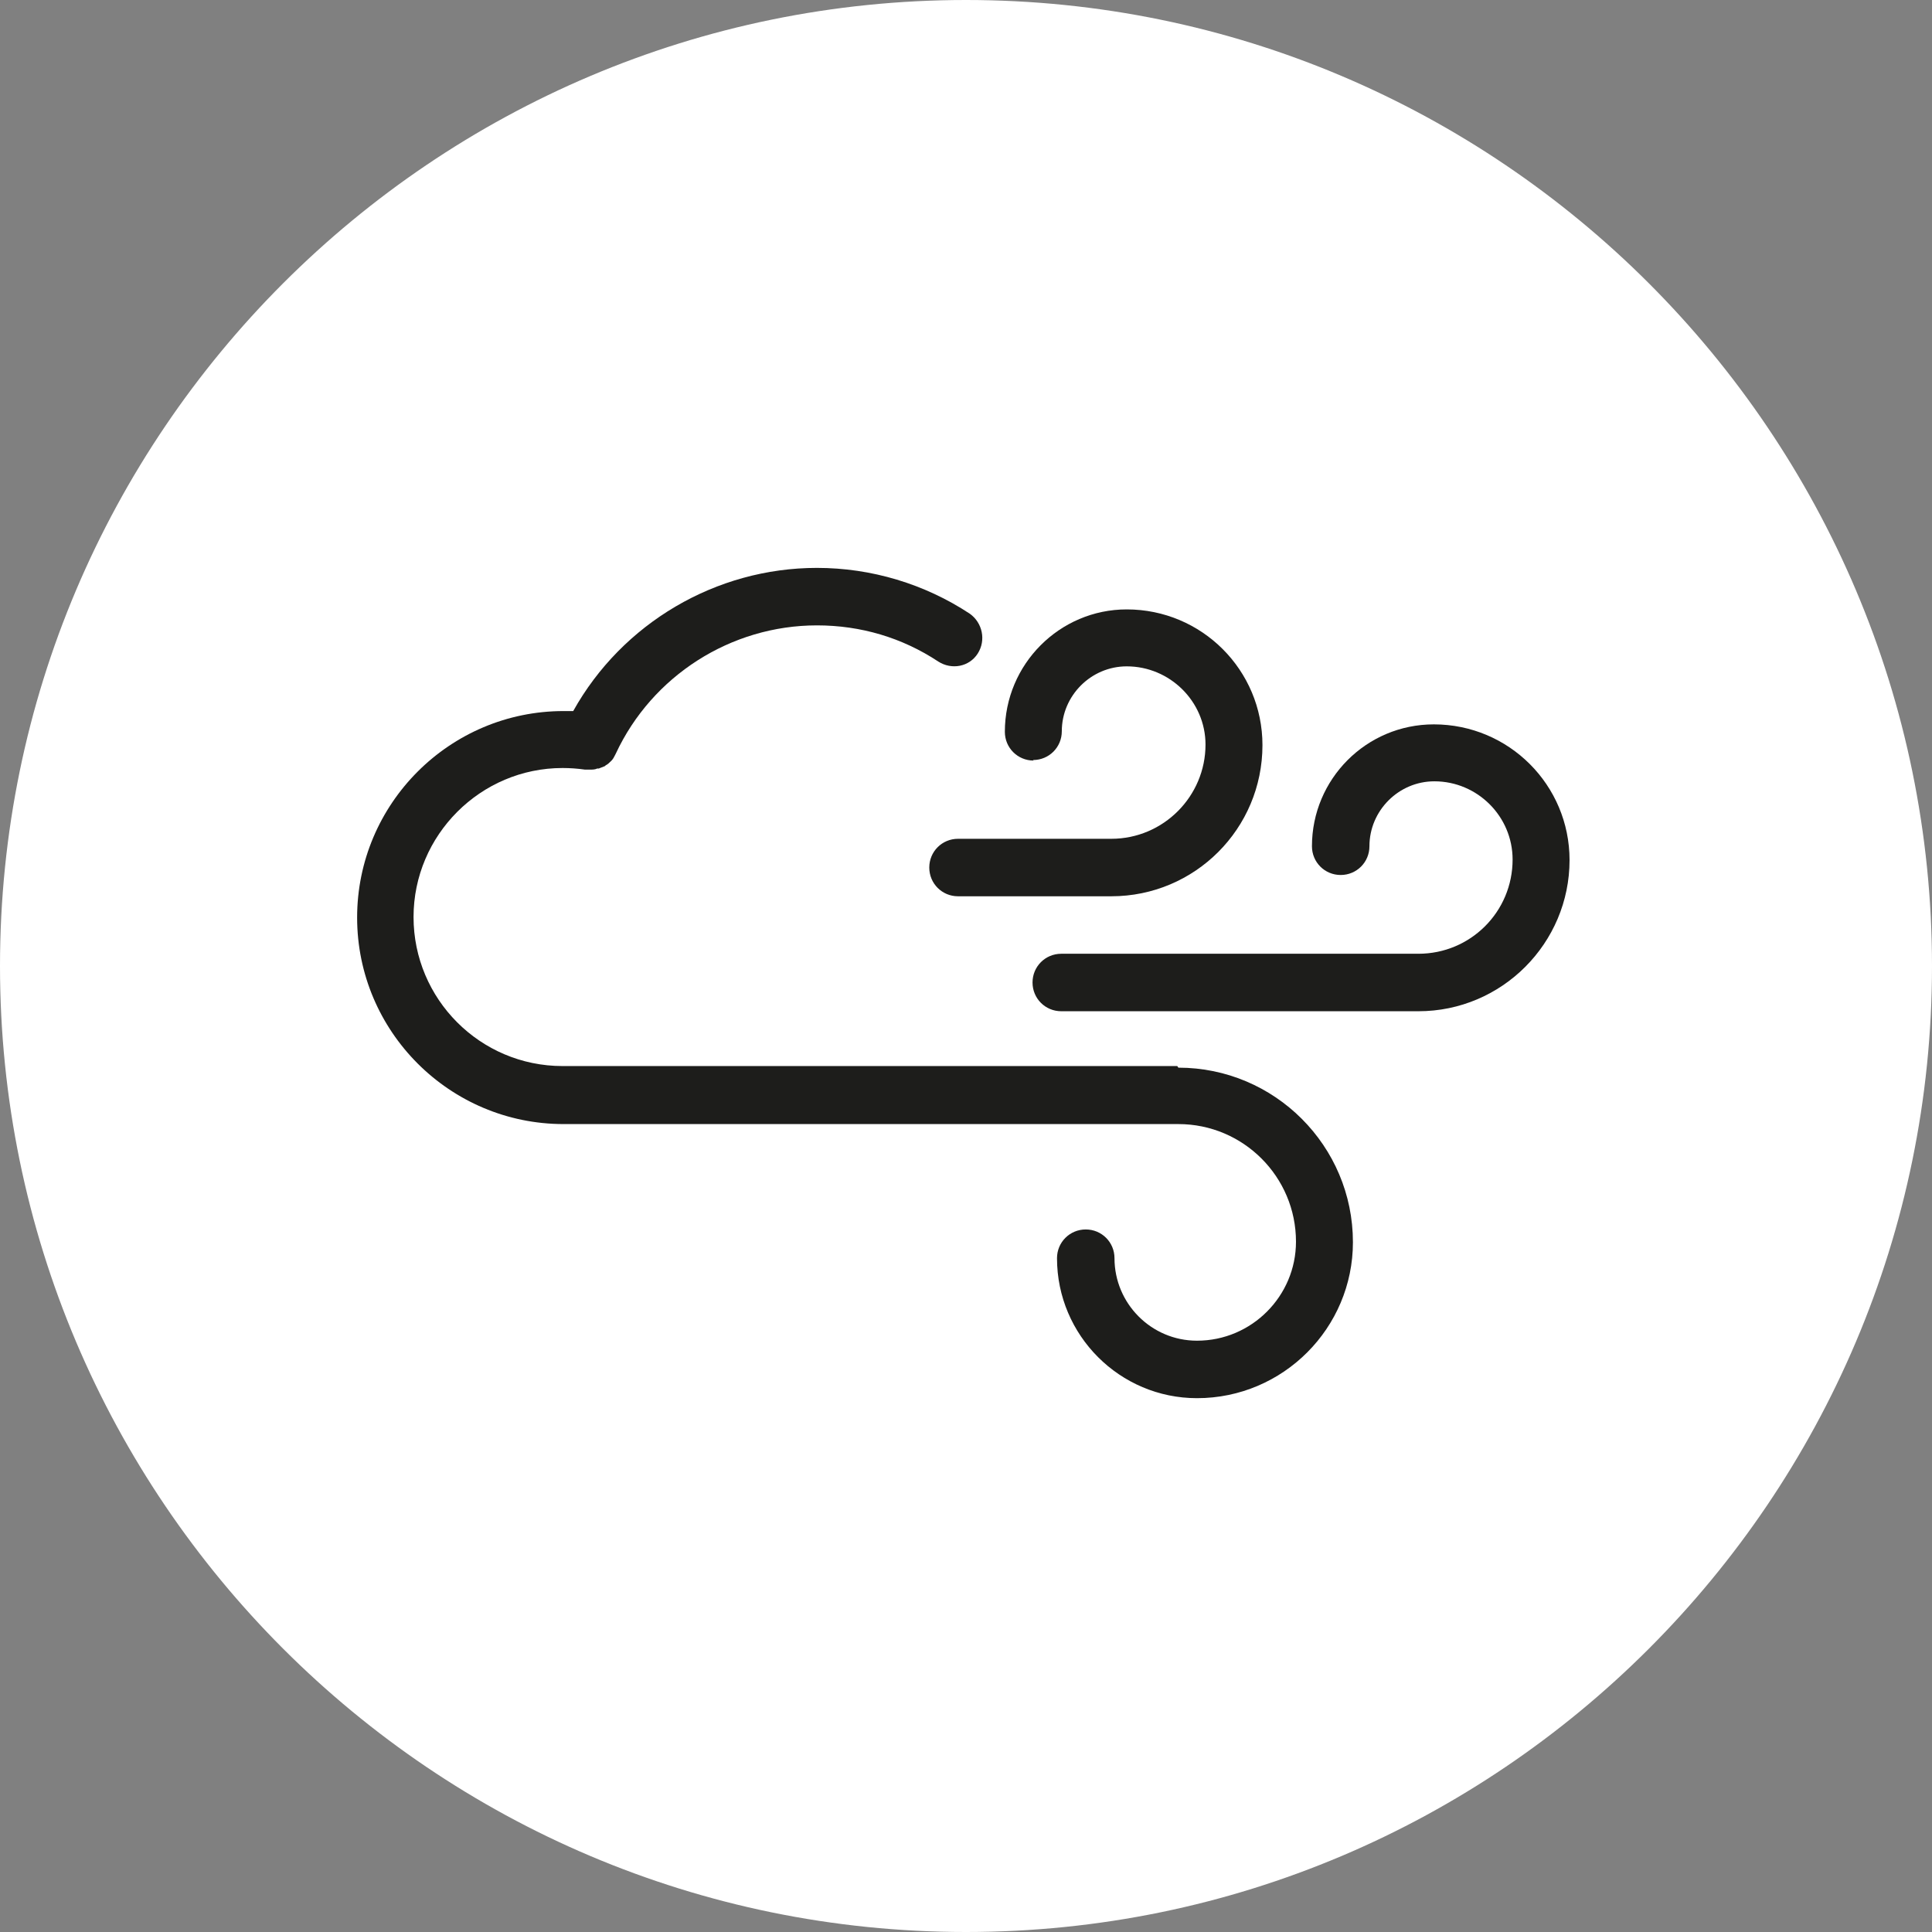
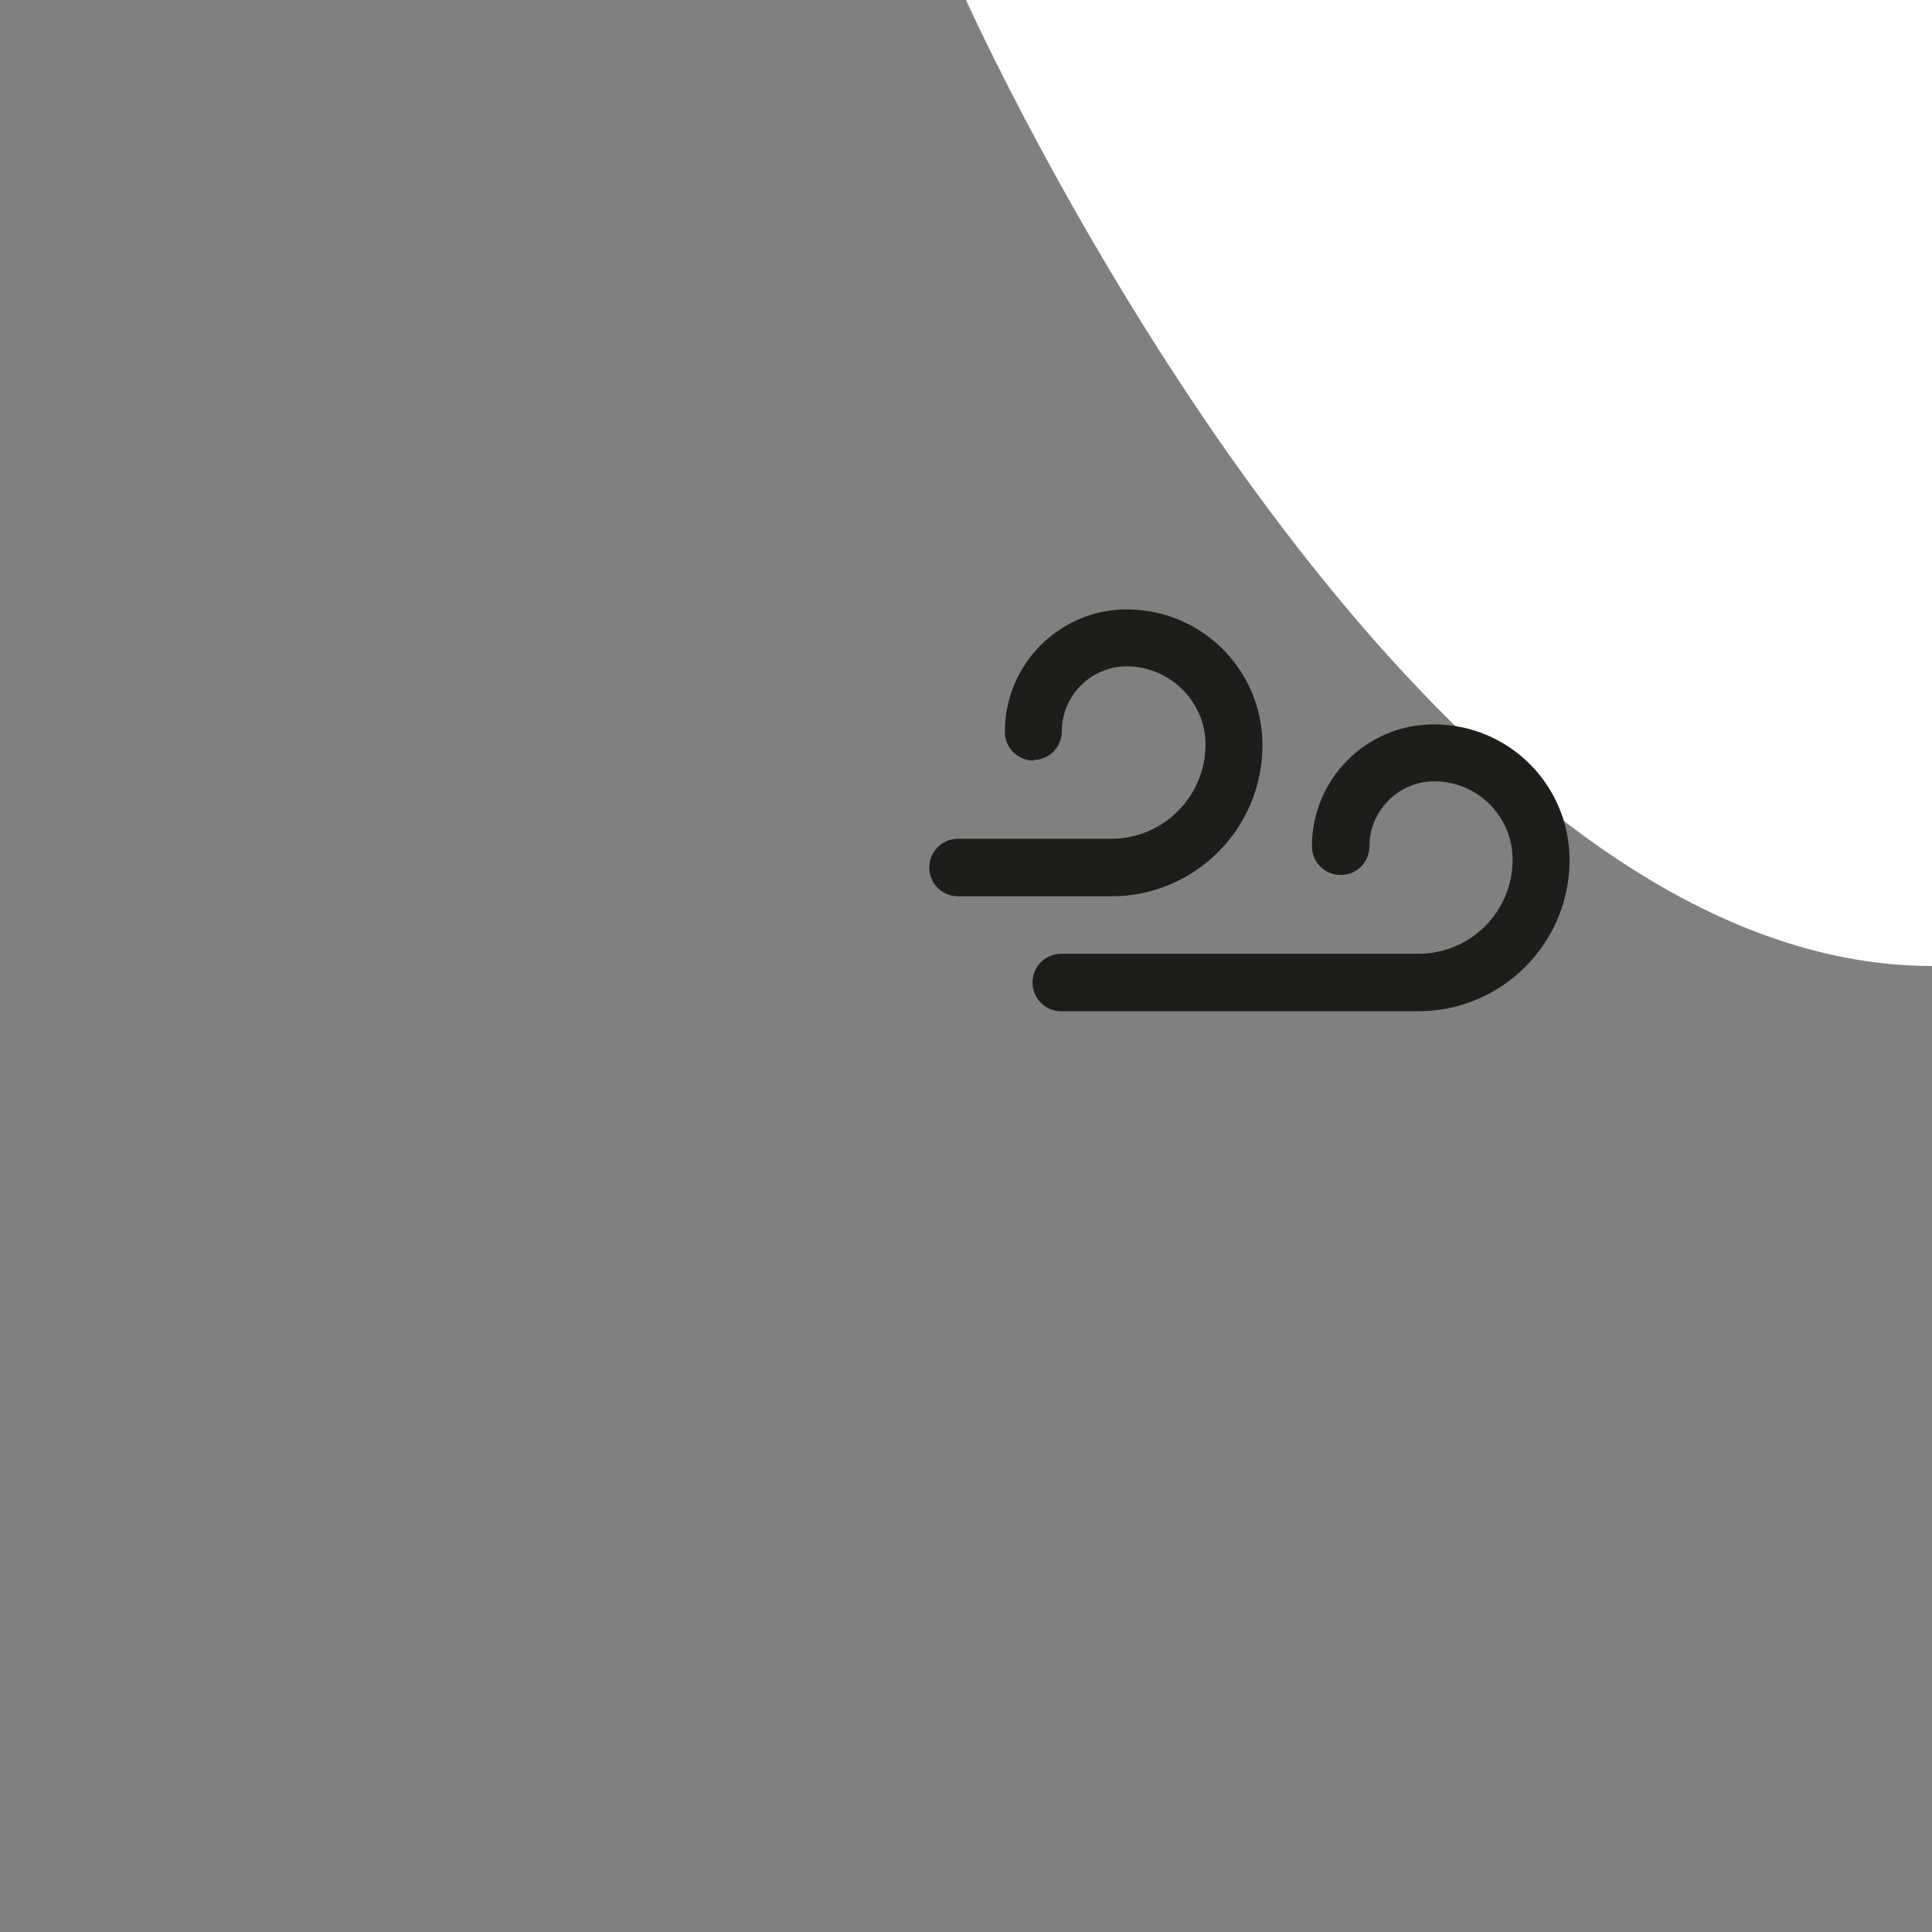
<svg xmlns="http://www.w3.org/2000/svg" id="Laag_2" data-name="Laag 2" viewBox="0 0 36.3 36.3">
  <rect x="0" y="0" width="36.3" height="36.3" fill="#808080" stroke="none" />
  <defs>
    <style>
      .cls-1 {
        fill: #1d1d1b;
      }

      .cls-1, .cls-2 {
        stroke-width: 0px;
      }

      .cls-2 {
        fill: #fff;
      }
    </style>
  </defs>
  <g id="Laag_1-2" data-name="Laag 1">
    <g>
-       <path class="cls-2" d="M18.15,0C8.14,0,0,8.14,0,18.15s8.14,18.15,18.15,18.15,18.15-8.14,18.15-18.15S28.16,0,18.15,0" />
+       <path class="cls-2" d="M18.15,0s8.14,18.15,18.15,18.15,18.15-8.14,18.15-18.15S28.16,0,18.15,0" />
      <path class="cls-1" d="M19.41,14.28c.3,0,.54-.24.54-.54,0-.67.55-1.22,1.22-1.22.81,0,1.48.66,1.48,1.47,0,.97-.79,1.77-1.77,1.77h-2.88c-.3,0-.54.24-.54.54s.24.54.54.54h2.88c1.57,0,2.84-1.27,2.84-2.84,0-1.41-1.14-2.55-2.55-2.55-1.26,0-2.29,1.03-2.29,2.3,0,.3.24.54.54.54" />
      <path class="cls-1" d="M26.94,13.61c-1.27,0-2.29,1.03-2.29,2.29,0,.3.24.54.54.54s.54-.24.54-.54c0-.67.55-1.22,1.22-1.22.81,0,1.47.66,1.47,1.47,0,.98-.79,1.77-1.77,1.77h-6.71c-.3,0-.54.24-.54.54s.24.54.54.54h6.71c1.57,0,2.84-1.28,2.84-2.84,0-1.41-1.14-2.55-2.55-2.55" />
-       <path class="cls-1" d="M22.12,20.03h-11.55c-1.55,0-2.8-1.26-2.8-2.8s1.26-2.8,2.8-2.8c.14,0,.28.01.42.03.01,0,.02,0,.03,0,.02,0,.03,0,.05,0,0,0,.01,0,.02,0,.04,0,.09,0,.13-.02,0,0,.02,0,.03,0,.03-.01.07-.03.1-.04.01,0,.02-.01.03-.02.04-.02.07-.05.1-.08,0,0,0,0,.01-.01.03-.03.05-.07.07-.11,0,0,0,0,.01-.02.68-1.46,2.16-2.41,3.78-2.41.82,0,1.6.23,2.28.68.25.16.58.1.74-.15.16-.25.09-.58-.15-.75-.85-.56-1.85-.86-2.87-.86-1.9,0-3.66,1.04-4.58,2.69-.06,0-.12,0-.18,0-2.14,0-3.88,1.74-3.88,3.88s1.74,3.88,3.88,3.88h11.55c1.22,0,2.21.99,2.21,2.21,0,1.02-.83,1.86-1.86,1.86-.86,0-1.55-.7-1.55-1.55,0-.3-.24-.54-.54-.54s-.54.24-.54.54c0,1.45,1.18,2.63,2.63,2.63,1.62,0,2.93-1.32,2.93-2.93,0-1.81-1.47-3.28-3.28-3.28" />
    </g>
  </g>
</svg>